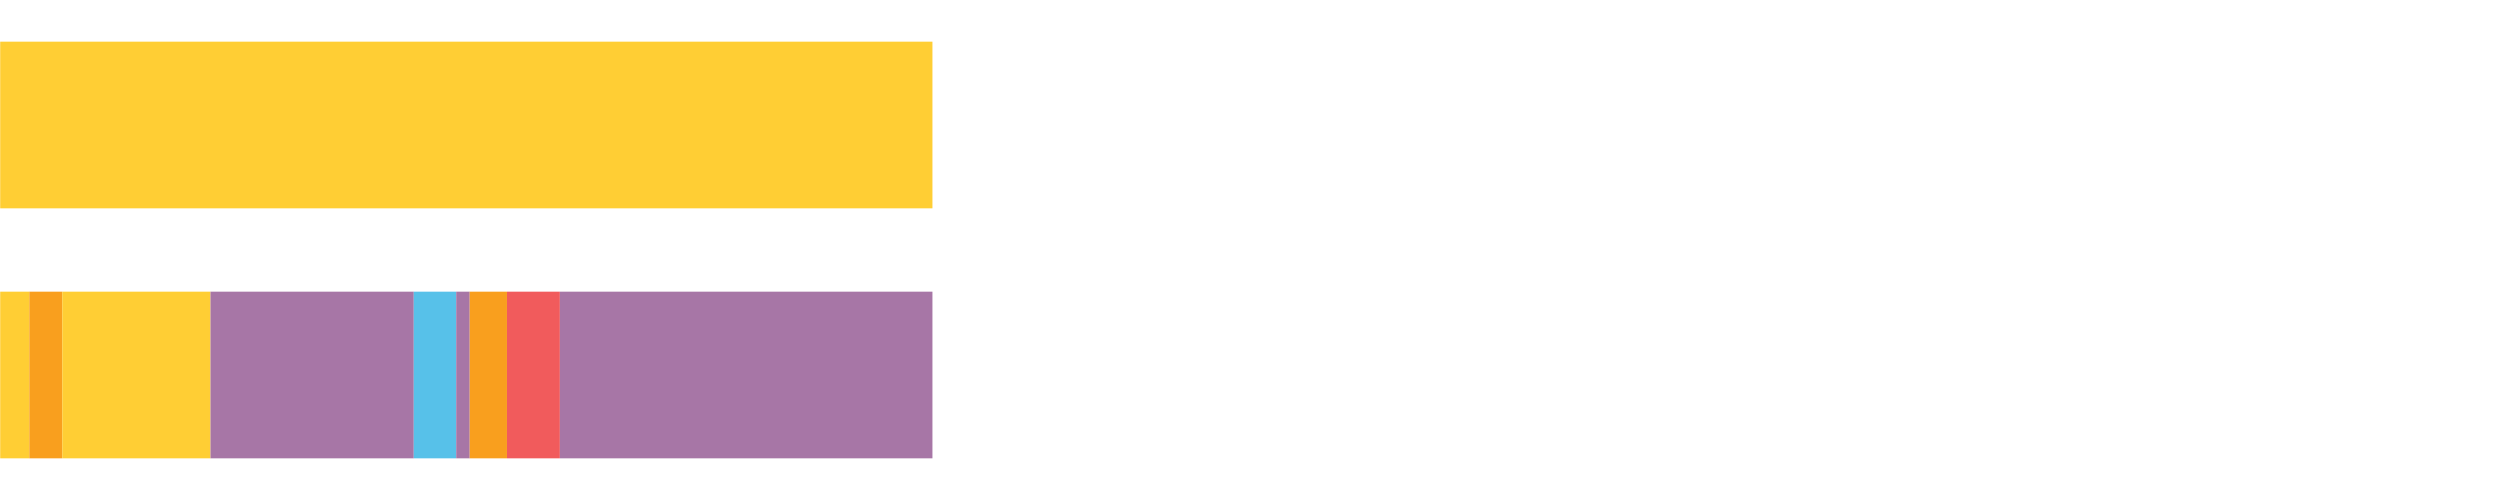
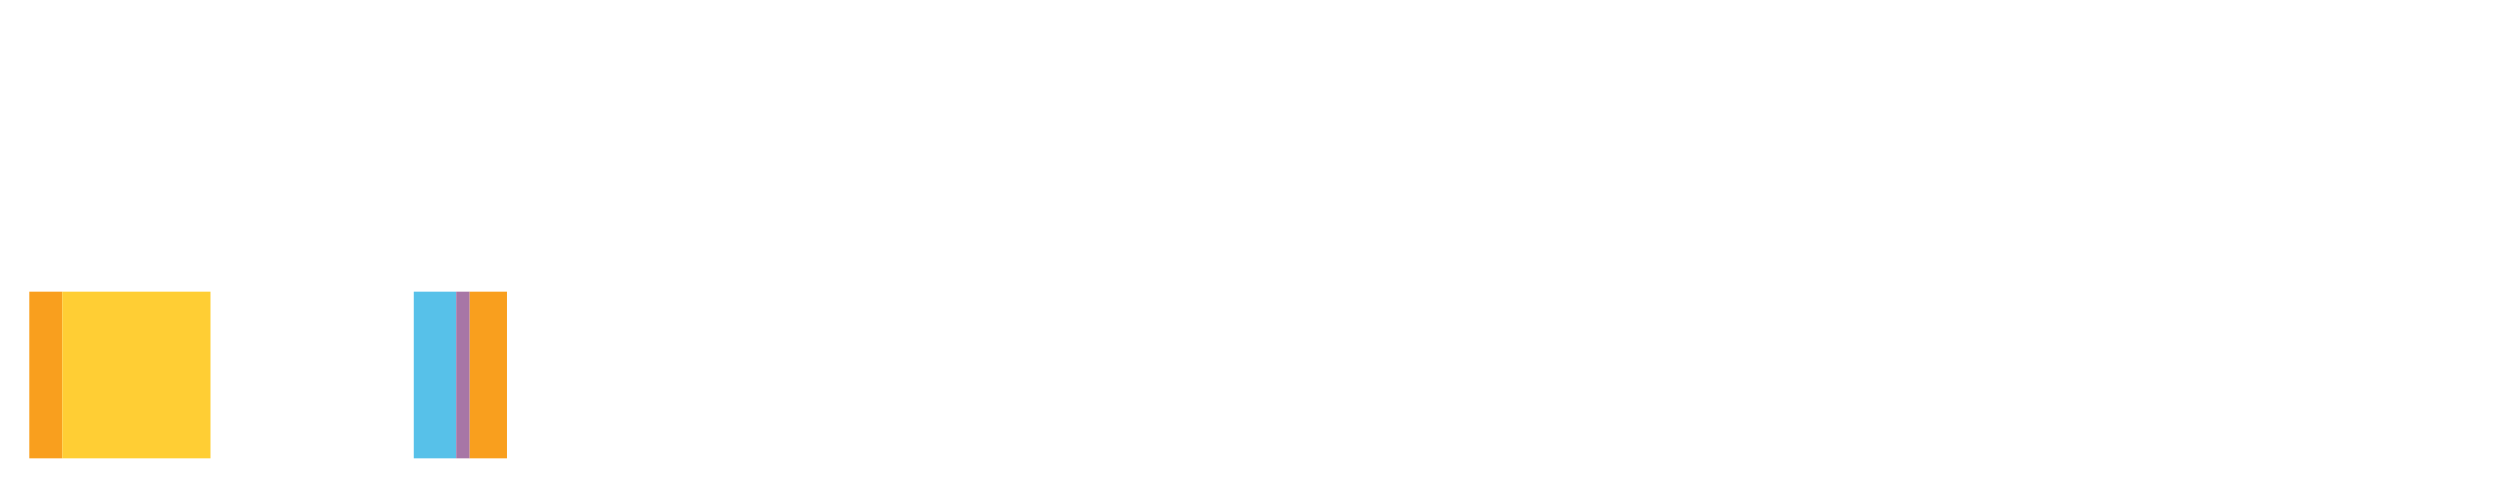
<svg xmlns="http://www.w3.org/2000/svg" width="1080pt" height="216pt" viewBox="0 0 1080 216" version="1.1">
  <g>
-     <path style="stroke:none;fill-rule:nonzero;fill:#FFCE34;fill-opacity:1;" d="M 0.083 18 L 0.083 90 L 402.814 90 L 402.814 18 Z M 0.083 18" />
-     <path style="stroke:none;fill-rule:nonzero;fill:#FFCE34;fill-opacity:1;" d="M 0.083 126 L 0.083 198 L 12.658 198 L 12.658 126 Z M 0.083 126" />
    <path style="stroke:none;fill-rule:nonzero;fill:#F99F1E;fill-opacity:1;" d="M 12.658 126 L 12.658 198 L 26.889 198 L 26.889 126 Z M 12.658 126" />
    <path style="stroke:none;fill-rule:nonzero;fill:#FFCE34;fill-opacity:1;" d="M 26.889 126 L 26.889 198 L 90.932 198 L 90.932 126 Z M 26.889 126" />
-     <path style="stroke:none;fill-rule:nonzero;fill:#A776A6;fill-opacity:1;" d="M 90.932 126 L 90.932 198 L 178.752 198 L 178.752 126 Z M 90.932 126" />
    <path style="stroke:none;fill-rule:nonzero;fill:#57C1E9;fill-opacity:1;" d="M 178.752 126 L 178.752 198 L 197.08 198 L 197.08 126 Z M 178.752 126" />
    <path style="stroke:none;fill-rule:nonzero;fill:#A776A6;fill-opacity:1;" d="M 197.08 126 L 197.08 198 L 202.915 198 L 202.915 126 Z M 197.08 126" />
    <path style="stroke:none;fill-rule:nonzero;fill:#F99F1E;fill-opacity:1;" d="M 202.915 126 L 202.915 198 L 219.013 198 L 219.013 126 Z M 202.915 126" />
-     <path style="stroke:none;fill-rule:nonzero;fill:#F15B5C;fill-opacity:1;" d="M 219.013 126 L 219.013 198 L 241.867 198 L 241.867 126 Z M 219.013 126" />
-     <path style="stroke:none;fill-rule:nonzero;fill:#A776A6;fill-opacity:1;" d="M 241.867 126 L 241.867 198 L 402.814 198 L 402.814 126 Z M 241.867 126" />
  </g>
</svg>